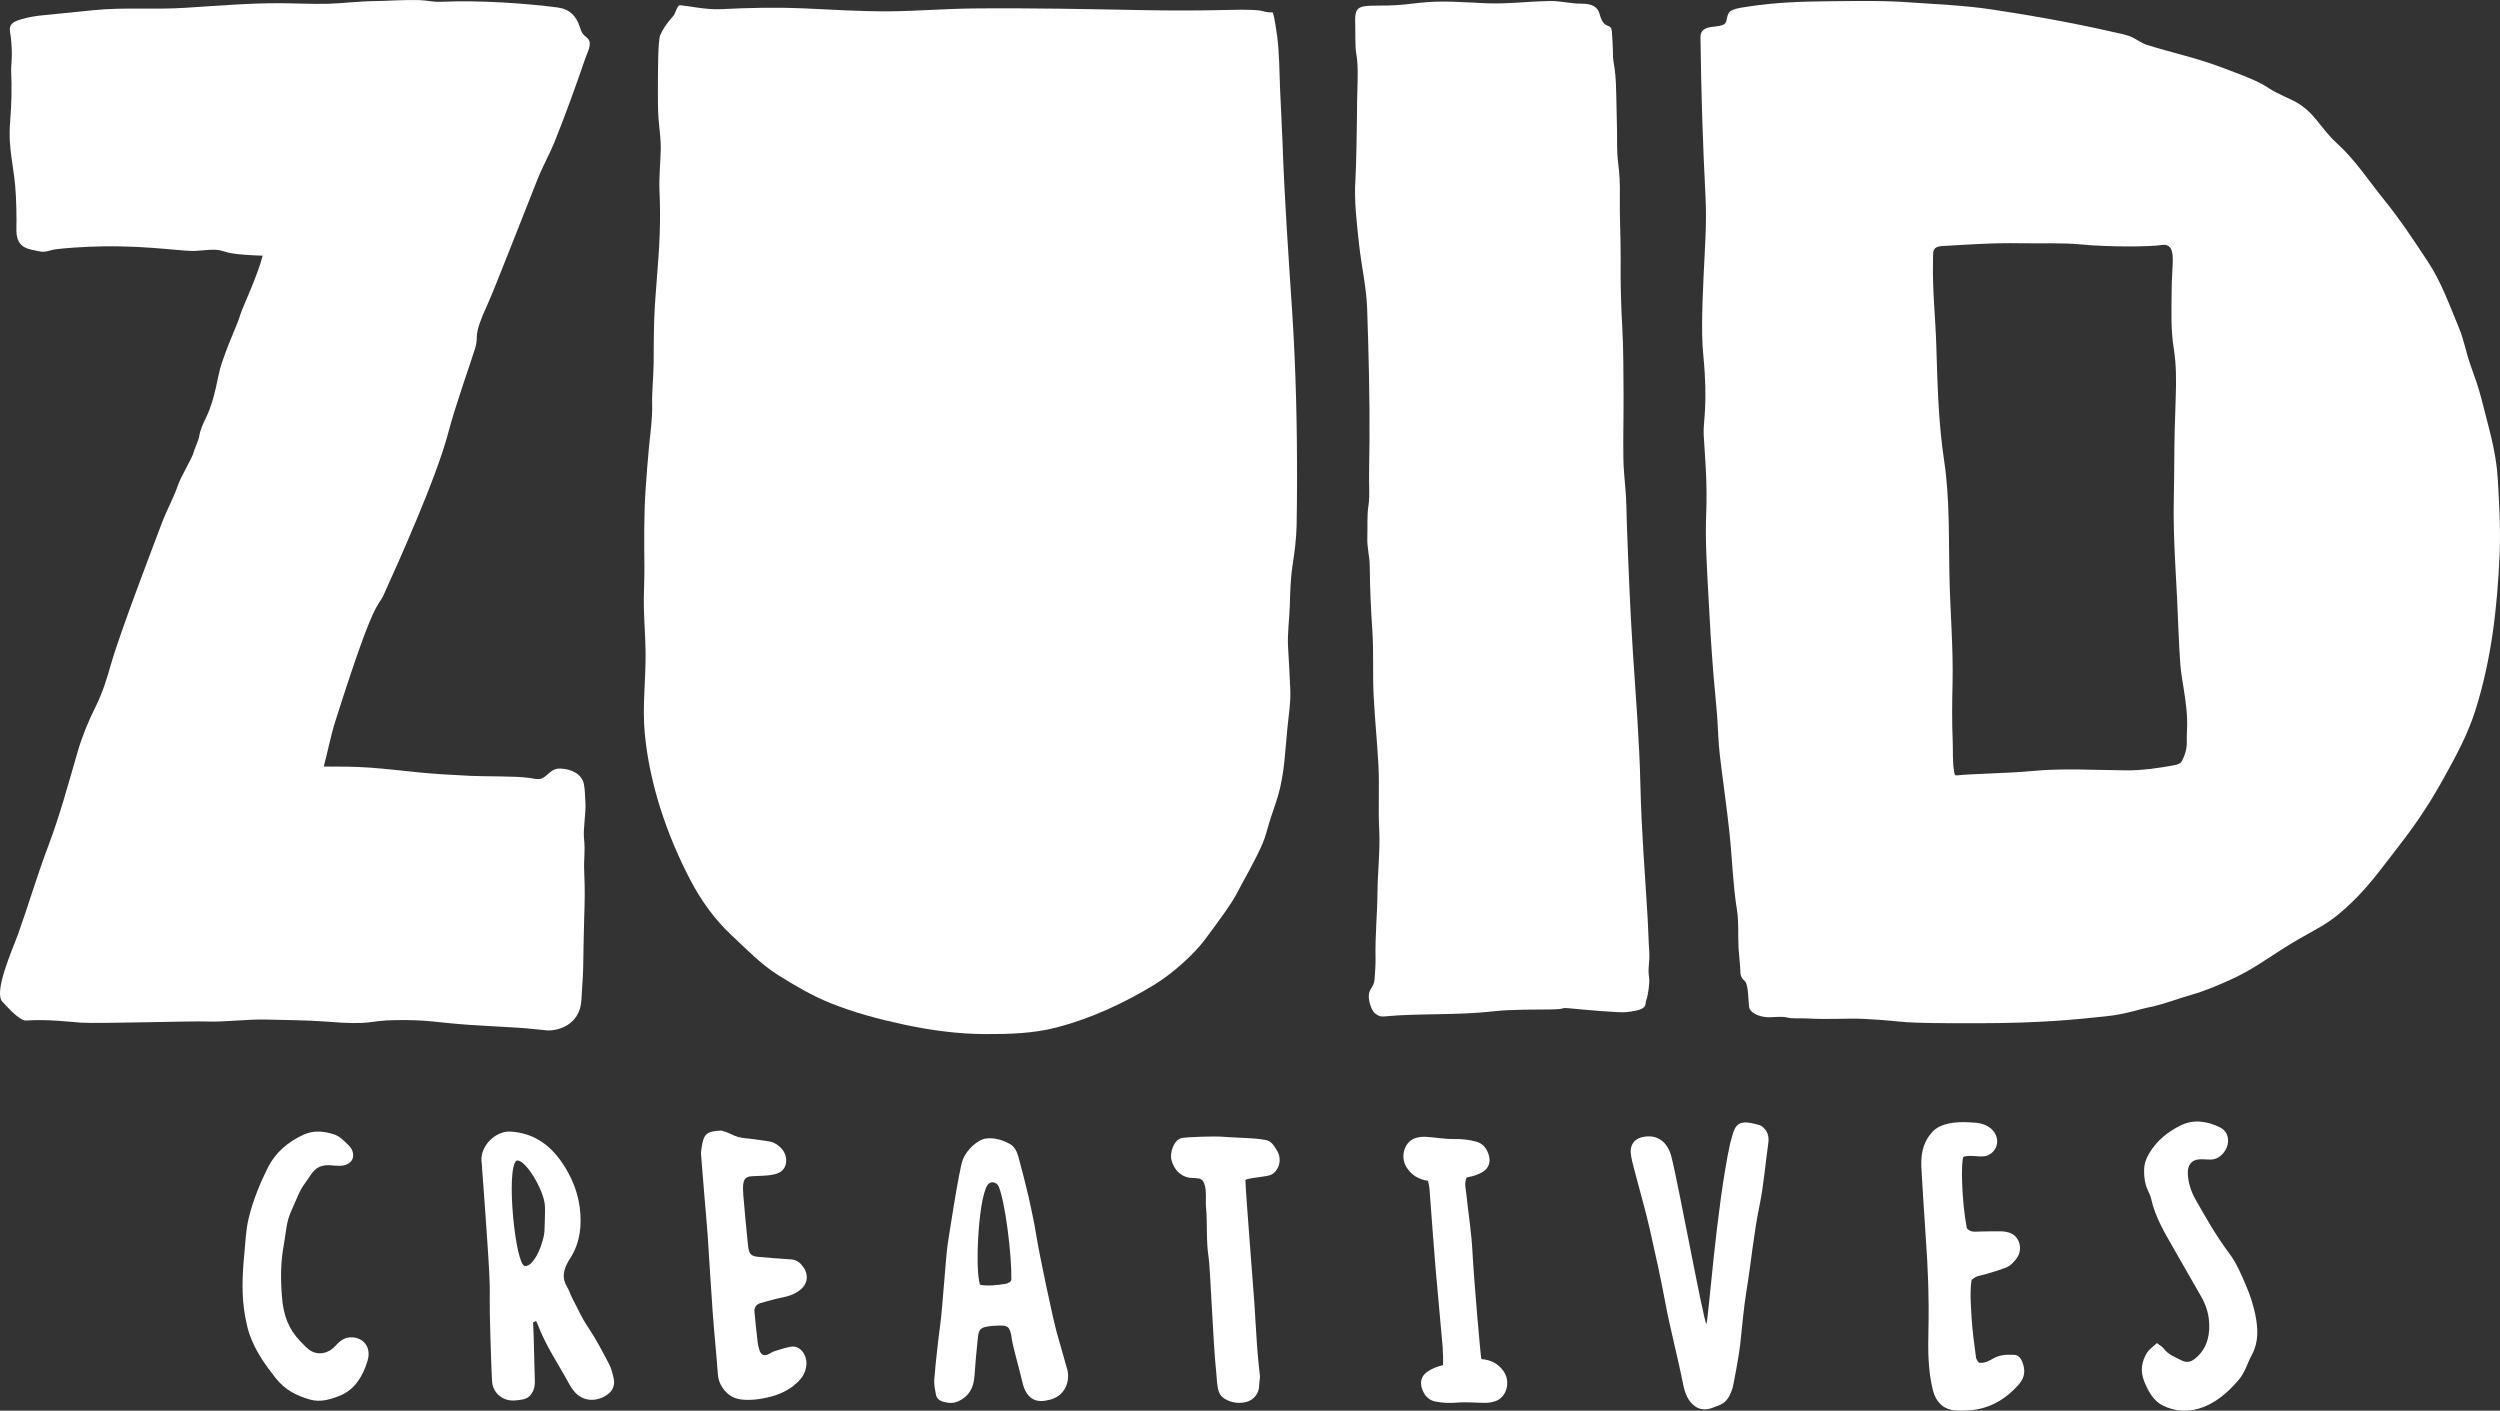
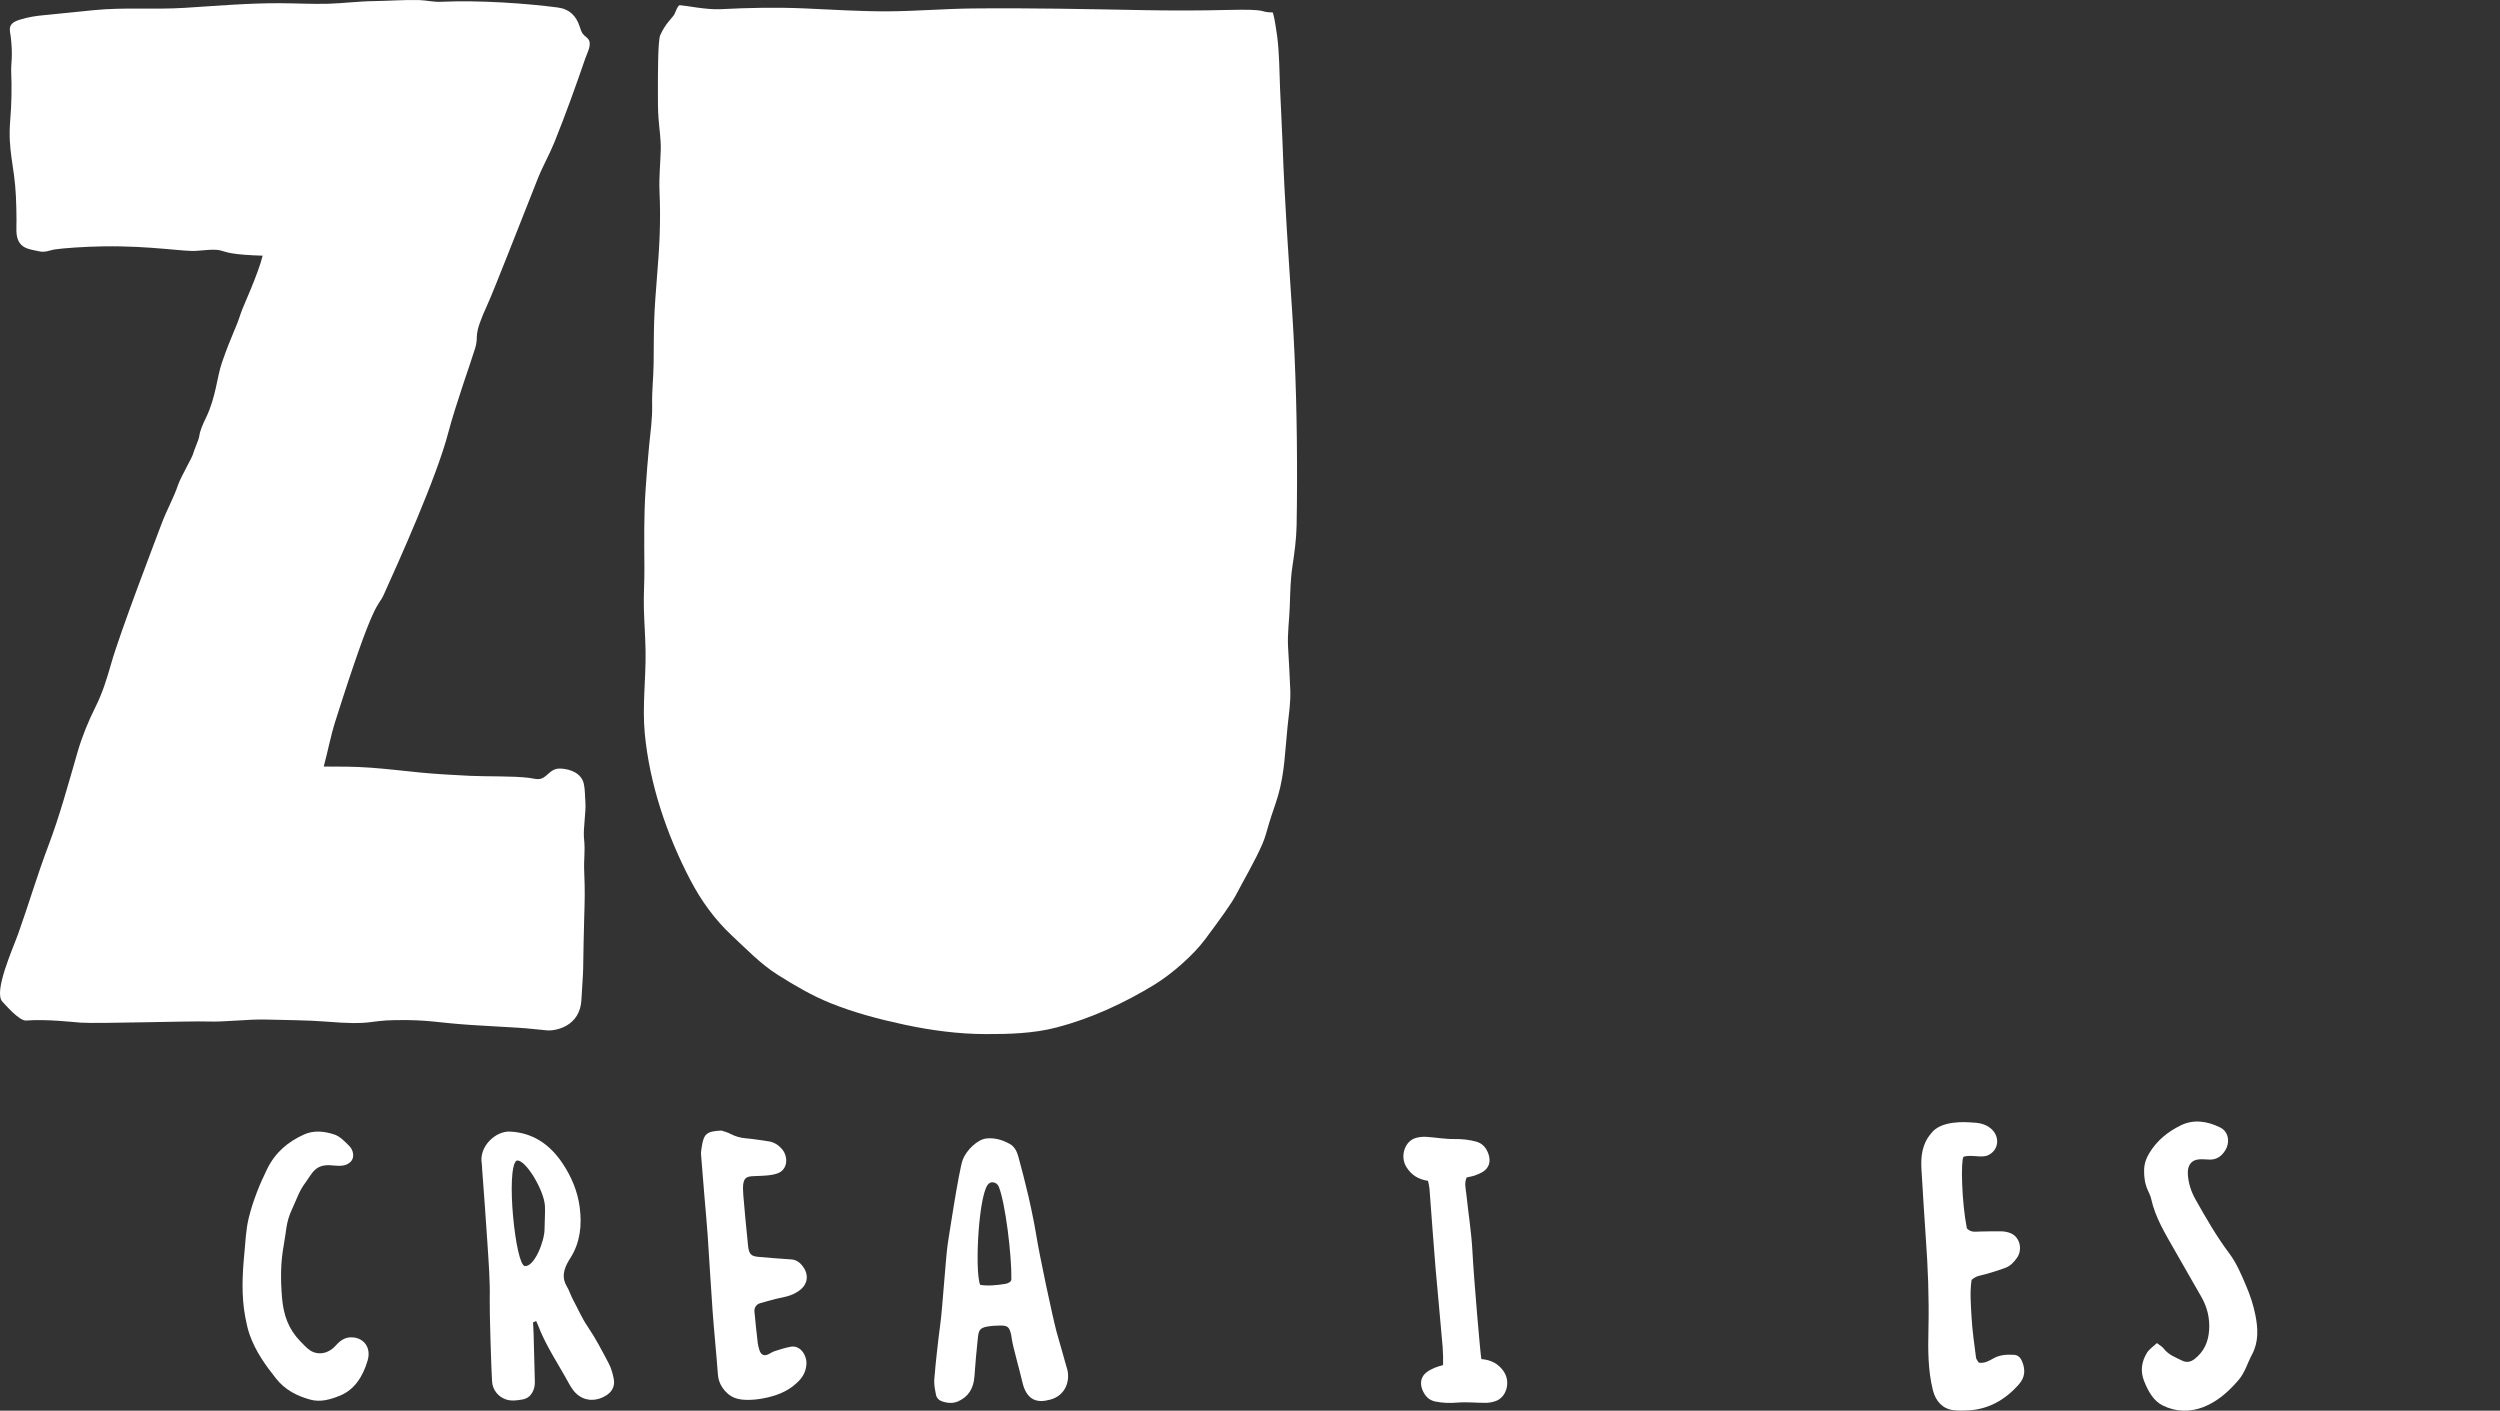
<svg xmlns="http://www.w3.org/2000/svg" id="Layer_2" data-name="Layer 2" viewBox="0 0 889.07 501.68">
  <rect x="0" y="0" width="889.07" height="501.68" fill="#333333" stroke="none" />
  <defs>
    <style>
      .cls-1 {
        fill: #fff;
      }
    </style>
  </defs>
  <g id="logo">
    <g>
      <path class="cls-1" d="M115.14,272.6c5.59,0,11.09,0,16.67.41,6,.44,11.73,1.15,17.61,1.72,5.91.58,11.85.88,17.78,1.18,5.85.29,15.1,0,20.91.72,2.35.29,3.81,1.09,5.87-.59,1.88-1.53,2.84-2.87,5.53-2.71,3.51.2,7.28,1.73,8.11,5.41.48,2.14.38,4.46.57,6.64.26,3-.81,9.48-.52,12.48.57,5.85-.17,6.52.12,12.97.25,5.68.16,9.88-.03,15.5-.2,6.03-.24,12.06-.37,18.09-.06,2.87-.28,4.93-.63,11.24-.52,9.33-9.11,11.04-12.23,10.77-4.79-.41-5.84-.66-10.44-.95-5.76-.37-11.53-.62-17.29-1.02-11.81-.81-14.12-1.83-25.98-1.68-10.5.13-7.78,1.94-25.2.51-5.95-.49-15.27-.54-21.24-.71-5.93-.17-14.67.93-20.61.7-5.78-.23-39.05.83-45.08.4-3.11-.22-11.84-1.29-19.45-.75-2.44.17-7.59-5.9-8.33-6.63-3.41-3.33,3.7-19.01,5.56-24.22,3.85-10.78,6.65-20.53,10.71-31.26,4.15-10.97,7.16-22.2,10.43-33.46,1.64-5.63,3.85-10.96,6.46-16.19,2.41-4.82,3.99-9.99,5.46-15.15,3.17-11.19,15.86-44.2,17.95-49.79,1.99-5.31,4.11-8.69,5.94-14.04.79-2.31,4.96-9.61,5.21-10.67.29-1.25,2.05-5.11,2.21-6.3.32-2.29,1.41-4.57,2.42-6.67,3.5-7.21,3.94-14.56,5.6-19.39,3.52-10.21,4.83-11.68,6.82-17.87.72-2.23,6.03-13.52,7.73-20.36-19.76-.61-9.8-3.03-23.33-1.74-4.55.43-16-1.82-33.27-1.58-7.03.1-14.37.67-17.07,1.06-2.25.32-3.61,1.26-6.04.66-3.03-.75-7.64-.66-7.86-7.06-.04-1.28.03-2.56.03-3.84,0-2.88-.08-5.75-.21-8.62-.5-10.98-2.93-16.1-2.02-27.07.46-5.53.6-11.7.34-17.24-.13-2.72.68-5.27-.14-12.35-.13-1.14-.57-2.52-.2-3.66.53-1.61,2.42-2.18,3.86-2.62,2.59-.79,5.28-1.21,7.97-1.46,5.56-.52,12.26-1.25,17.82-1.79,11.2-1.1,21.18-.13,32.41-.83,11.23-.7,22.55-1.69,33.81-1.65,5.71.02,11.42.36,17.14.2,5.48-.16,10.93-.89,16.42-.95,5.31-.06,10.71-.51,16.01-.36,2.57.08,5.09.73,7.67.61C170.68,0,187.28,1.23,198.25,2.65c4.27.55,6.69,2.97,7.96,6.96.25.8.51,1.61.99,2.32.59.88,1.63,1.32,2.17,2.21,1.1,1.84-.56,4.69-1.16,6.45-3.46,10.08-7.04,20.04-11.01,29.91-1.78,4.43-4.17,8.55-5.94,13-5.67,14.26-15.54,39.61-17.72,44.37-5.87,12.78-2.97,10.73-4.59,16.05-1.54,5.08-6.9,19.9-9.58,30.12-4.16,15.86-17.49,45.49-22.92,57.5-2.21,4.88-2.92-.12-17.27,45.19-1.57,4.95-2.68,10.85-4.05,15.85v.02Z" />
-       <path class="cls-1" d="M888.21,169.69c-.52-9.39-3.47-18.62-5.71-27.73-1.06-4.3-2.56-8.26-4.02-12.41-1.49-4.25-2.23-8.68-3.97-12.86-3.36-8.05-6.26-16.33-11.11-23.68-4.9-7.42-9.94-15.05-15.55-21.97-5.54-6.83-10.18-14.08-16.75-20.06-6.32-5.74-8.01-11.51-15.79-15.31-1.93-.94-3.9-1.79-5.81-2.76-1.89-.96-3.55-2.23-5.42-3.2-4.27-2.22-9.05-3.83-13.55-5.57-8.81-3.4-17.99-5.35-26.98-8.16-1.87-.59-3.41-1.79-5.16-2.66-2-1-4.32-1.34-6.49-1.84-4.81-1.1-9.64-2.15-14.49-3.1-9.65-1.89-19.35-3.54-29.08-5.01-9.73-1.48-19.47-1.83-29.27-2.53-9.65-.7-19.15-.48-28.81-.39-9.66.09-18.98.41-28.5,1.88-1.91.3-4.04.5-5.84,1.34-2.16,1-1.41,3.74-2.52,4.77-1.18,1.09-4.73.92-6.24,1.47-1.77.63-2.43,1.66-2.41,3.47.23,18.96.82,37.92,1.8,56.87.49,9.4-.3,18.81-.71,28.23-.36,8.39-.46,11.48-.49,14.08-.05,4.56-.05,9.18.4,13.72,1.76,18.06-.13,23.61.14,28.31.39,7.08,1.36,16.96.9,27.88-.41,9.79.28,19.61.78,29.4.48,9.44,1.05,18.94,1.82,28.36.38,4.69.91,9.37,1.26,14.06.35,4.69.42,9.38.96,14.06,1.09,9.33,2.48,18.62,3.47,27.96.96,9.05,1.18,18.12,2.62,27.13.76,4.79.31,8.87.59,13.71.1,1.76.66,7.27.64,8.09-.06,2.8,1.4,3.29,1.8,3.89,1.14,1.7.97,7.14,1.37,9.22.31,1.62,3.13,3.26,6.55,3.41,1.87.08,4.89-.41,6.68.05,2.27.57,4.66.23,6.98.37,8.28.48,15.24-.13,20.5.16,18.13.97,8.55,1.62,41.32,1.55,22.3-.05,34.21-1.35,44.92-2.48,6.93-.73,11.07-2.35,15.48-3.24,4.62-.93,10.56-3.21,15.1-4.49,4.45-1.25,8.66-3.07,12.87-4.93,8.58-3.79,13.74-7.92,21.72-12.82,3.88-2.38,7.91-4.48,11.82-6.81,3.85-2.3,7.13-5.12,10.34-8.21,6.84-6.6,11.57-13.45,17.4-20.93,5.79-7.43,10.74-15.02,15.28-23.22,4.32-7.79,8.54-15.55,11.23-24.04,5.75-18.11,7.82-36.56,8.65-55.44.4-9.27-.16-18.34-.68-27.59h-.04ZM755.95,273.96c-11.26-.09-22.33-.83-33.56.26-7.95.77-22.17,1.01-26.14,1.5-1.04.13-1.08-.01-1.31-1.3-.62-3.52-.36-7.53-.51-11.12-.3-6.84-.2-13.57-.05-20.4.29-12.71-.85-25.45-1.11-38.16-.27-13.62.13-27.54-1.9-41.03-2.02-13.4-2.35-27.06-2.76-40.59-.31-10.46-1.42-19.71-1.18-30.18.06-2.65-.18-4.1,1.07-4.88,1.12-.69,2.96-.58,4.26-.67,3.85-.28,7.72-.45,11.58-.64,4.76-.23,9.45-.33,14.21-.24,7.29.14,14.62-.25,21.9.45,9.3.9,23.95.86,28.33.17s4.06,4.17,3.79,8.58c-.23,3.64-.26,6.44-.28,8.61-.06,6.5-.29,13.09.75,19.53.95,5.9.91,11.76.7,17.73-.28,7.73-.5,15.45-.51,23.19-.01,7.9-.35,15.83-.14,23.72.21,8.04.73,16.06,1.13,24.09.4,7.88.59,15.77,1.16,23.64.23,3.15.85,6.21,1.3,9.33.54,3.71,1.4,8.66,1.06,14.44-.24,4.12.55,5.91-1.68,10.46-.62,1.26-1.79,1.48-3.12,1.73-5.47,1.03-11.42,1.83-16.97,1.79h-.02Z" />
-       <path class="cls-1" d="M493.78,1.94c3.74-.06,7.33-.49,11.05-.93,7.83-.92,15.61-.19,23.44.14,7.66.33,15.19-.64,22.83-.79,3.88-.08,7.58.99,11.45.95,3.57-.03,5.67,1.17,6.3,3.62,1.58,6.07,4.07,2.86,4.38,6.25.13,1.46.4,6.13.37,7.76-.03,1.85.29,3.42.57,5.24.54,3.44.56,7.25.65,10.74.1,3.82.18,7.65.24,11.47.05,3.84-.1,7.69.4,11.51.5,3.8.68,7.48.61,11.32-.15,7.87.37,15.7.28,23.57-.09,7.93.14,15.79.58,23.71.43,7.87.4,15.72.45,23.6.05,7.62-.18,15.26-.06,22.86.06,3.85.46,7.69.78,11.52.33,3.83.3,7.64.44,11.47.57,15.37,1.16,30.76,2.17,46.11,1.04,15.86,2.33,31.73,2.68,47.63.35,15.7,1.64,31.3,2.57,46.97.23,3.91.28,7.83.56,11.73.28,3.82-.63,5.61-.04,9.39.25,1.62-.37,6.17-.95,7.66-.56,1.43.02,2.09-1.16,2.98-1.13.85-3.51,1.23-6.11,1.53-2.21.25-14.6-.82-20.06-1.37-3.68-.37-.44.3-6.74.4-3.87.06-14.1-.05-19.84.62-13.37,1.55-27.34.69-39.19,1.86-1.43.14-2.06-.06-3.32-.98-1.4-1.02-2.26-4.21-2.33-5.86-.13-3.09,1.77-3.24,2.05-6.26.18-1.99.4-5.75.35-7.75-.17-7.7.62-15.43.69-23.14.07-7.62,1-15.13.61-22.77-.39-7.58.15-15.18-.28-22.76-.46-8.04-1.23-16.06-1.67-24.1-.43-7.86.04-15.75-.48-23.59-.51-7.68-.88-15.26-.93-22.97-.02-3.43-1-6.65-.86-10.07.15-3.78-.18-7.62.4-11.38.55-3.59.14-7.3.21-10.94.07-4.01.13-8.01.16-12.02.11-15.66-.31-31.39-.83-47.05-.26-7.74-2.04-15.23-2.87-22.9-.84-7.67-1.82-15.62-1.29-23.34.25-3.77.54-18.69.54-22.45.02-11.62.76-16.68-.33-22.6-.34-1.87-.22-8.57-.28-9.92-.34-7.32,1.36-6.49,11.84-6.66h-.03Z" />
      <path class="cls-1" d="M234.87,12.35c1.66-3.79,4.34-6.19,4.89-7.13.46-.79,1.23-3.42,2.05-3.37,2.05.12,9.51,1.68,14.44,1.42,10.02-.52,19.81-.71,29.83-.28,9.95.43,19.93,1.1,29.89,1.04,9.98-.07,19.94-.91,29.92-1.02,20.33-.21,40.68.22,61.01.6,9.87.18,19.7.17,29.57-.07,15.49-.39,11.07.82,15.78.87.7,0,.35.2.64.92.26.61,1.08,5.72,1.31,7.56.78,6.14.78,12.32,1.02,18.5.25,6.6.67,13.19.9,19.79.69,19.99,2.13,40.02,3.43,59.98,1.3,20.04,1.76,40.19,1.71,60.27-.01,5.16-.04,10.31-.15,15.47-.1,4.96-.76,9.66-1.49,14.55-.71,4.71-.78,9.48-.94,14.24-.16,4.81-.87,9.55-.61,14.36.27,5.12.62,10.24.8,15.37.16,4.41-.54,8.72-.99,13.1-.86,8.3-1.01,16.43-3.39,24.51-.98,3.31-2.21,6.53-3.2,9.84-.72,2.41-1.28,4.8-2.28,7.11-2.77,6.39-6.3,12.24-9.52,18.39-1.5,2.87-5.59,8.55-10.89,15.65-4.29,5.75-11.93,12.4-18.02,16.13-10.72,6.57-22.71,12.11-34.92,15.27-8.16,2.12-16.79,2.35-25.18,2.33-9.7-.02-19.34-1.32-28.82-3.34-8.94-1.91-17.97-4.29-26.46-7.73-6.5-2.63-12.73-6.29-18.65-10.03-6.01-3.79-11.08-9.11-16.26-13.93-6.12-5.7-10.95-12.43-14.82-19.83-8.32-15.92-14.49-34.13-16.17-52.07-.92-9.85.44-19.55.28-29.38-.08-5.06-.48-10.11-.6-15.17-.12-4.78.23-9.54.19-14.32-.08-9.43-.21-18.69.44-28.11.35-5.11.74-10.21,1.23-15.3.47-4.83,1.2-9.7,1.08-14.56-.11-4.89.47-9.8.53-14.69.07-5.16.02-10.31.2-15.47.36-10.12,1.6-20.19,1.95-30.32.18-5.14.18-10.28-.06-15.42-.22-4.94.3-9.83.44-14.75.1-3.79-.51-7.43-.79-11.18-.23-3.13-.23-6.28-.22-9.42.02-6.67-.05-18.29.87-20.4l.03.02Z" />
    </g>
    <g>
      <path class="cls-1" d="M189.56,470.28c.07,1.43.18,2.86.21,4.29.06,3.26.38,13.59.44,16.85.05,2.87-1.34,5.75-4.38,6.27-2.06.35-3.99.66-6.03-.06-2.57-.91-4.57-3.27-4.8-6.21-.25-3.23-.94-25.21-.84-29.43.15-6.48-.38-12.99-.79-19.48-.56-8.93-1.26-17.84-1.91-26.77-.05-.65-.02-1.31-.13-1.95-1.06-6.1,4.96-11.6,9.99-11.37,8.07.37,14.22,4.45,18.86,11.48,3.05,4.61,5.27,9.81,6,15.55.8,6.27.15,12.34-3.21,17.74-.5.8-1.02,1.6-1.43,2.46-1.23,2.59-1.59,5.15.03,7.81.89,1.47,1.39,3.23,2.22,4.75,1.73,3.19,3.14,6.54,5.2,9.56,2.82,4.13,5.16,8.68,7.53,13.17.87,1.64,1.39,3.57,1.76,5.45.44,2.28-.44,4.24-2.15,5.49-3.37,2.48-8.73,3.17-12.3-1.52-.56-.74-1.07-1.56-1.52-2.39-3.76-6.93-8.23-13.39-11.07-20.92-.17-.44-.39-.86-.58-1.28-.37.17-.73.34-1.1.52h0ZM183.64,412.77c-3.78,3.22-.36,37.08,3.01,37.49,3.42.26,6.96-8.87,7-12.97.02-2.66.26-5.67.15-8.32-.22-5.65-7.2-17.21-10.16-16.19h0Z" />
      <path class="cls-1" d="M379.51,486.92c-.39-1.55-3.36-11.76-3.77-13.3-1.43-5.4-6.12-27.29-7.28-34.74-.2-1.27-.42-2.53-.67-3.78-.68-3.29-1.31-6.6-2.09-9.86-1.11-4.66-2.28-9.31-3.55-13.92-.51-1.84-1.36-3.58-3.05-4.51-2.64-1.46-5.42-2.26-8.38-1.93-2.99.34-7.01,3.99-8.37,7.65s-5.29,29.71-5.29,29.71c-.66,4.07-1.93,23.37-2.64,28.46-.8,5.72-2,17.23-1.92,17.24-.1,1.28-.32,2.58-.26,3.85.07,1.42.33,2.84.62,4.23.25,1.18,1.04,1.95,2.05,2.3,1.97.69,3.98.89,5.94-.01,3.53-1.63,5.41-4.55,5.69-8.86.3-4.65.76-9.29,1.24-13.92.27-2.59.89-3.31,3.25-3.75,1.56-.29,3.16-.37,4.75-.38,2.65,0,3.21.55,3.85,3.46.1.47.14.96.21,1.43.54,3.32,2.93,11.54,3.64,14.82.99,4.6,3.39,8.43,9.55,6.73.14-.04.29-.04.43-.08,5.29-1.4,7.19-6.4,6.08-10.84h-.03ZM357.63,456.56c-3.27.55-6.44.82-9.06.36-2.03-4.88-.51-33.98,3.26-36.12.71-.61,2.65-.51,3.36,1.22,2.31,5.61,4.64,24.4,4.48,32.99-.02.83-1.22,1.41-2.04,1.55Z" />
-       <path class="cls-1" d="M608.93,500.69c-1.93.73-4.16.74-5.88-.4-2.74-1.8-3.84-4.74-4.55-8.32-1.96-9.89-4.61-19.61-6.43-29.53-1.56-8.47-3.46-16.84-5.34-25.21-1.41-6.28-3.22-12.45-4.84-18.67-.62-2.39-1.31-4.76-1.78-7.19-.77-3.95.85-6.43,4.43-7.08,4.85-.88,8.44,1.73,9.82,6.93,2.32,8.75,11.51,58.77,12.47,59.61.66-.53,3.53-41.51,8.44-64.11,1.21-3.96,1.3-7.71,5.87-7.55,1.03.04,4.62.77,5.36,1.32,1.9,1.44,2.73,3.33,2.36,5.97-1.05,7.37-1.61,14.86-3.1,22.11-2.13,10.36-2.97,20.15-4.68,30.59-1.04,6.36-1.52,12.83-2.25,19.26-.45,3.96-2.39,14.19-2.62,14.97-.82,2.74-1.97,5.21-4.63,6.27-.9.36-1.8.7-2.64,1.02h0Z" />
      <path class="cls-1" d="M256.51,402.05c.54.19,2.04.54,3.38,1.24,1.7.88,3.43,1.36,5.3,1.52,2.74.24,5.47.68,8.2,1.09,1.89.28,3.46,1.28,4.78,2.84,2.09,2.46,2.22,7.26-1.83,8.6-2.13.7-4.23.75-6.36.85-4.47.21-6.25-.43-5.63,6.95.5,5.96,1.05,11.91,1.68,17.86.33,3.08,1.08,3.76,3.85,3.99,3.82.32,7.65.67,11.48.89,1.86.11,3.17,1.12,4.27,2.63,1.98,2.74,1.67,5.93-.89,8.06-1.87,1.55-4.03,2.36-6.35,2.81-2.71.53-5.39,1.29-8.06,2.07-1.37.4-2.16,1.59-2.03,3.01.34,3.74.75,7.46,1.18,11.19.1.84.34,1.67.59,2.47.5,1.58,1.52,2.17,2.87,1.63.86-.34,1.65-.96,2.52-1.24,1.9-.61,3.82-1.23,5.77-1.58,3.45-.61,5.66,3.11,5.57,5.91-.09,2.56-1.07,4.57-2.72,6.27-3.14,3.24-6.96,4.9-11.06,5.85-1.95.45-3.94.78-5.92.85-3.23.12-6.44-.09-8.99-2.85-1.6-1.73-2.62-3.65-2.81-6.23-.55-7.49-1.33-14.96-1.88-22.45-.66-9.03-1.14-18.08-1.76-27.11-.32-4.6-.77-9.19-1.15-13.79-.41-4.93-.83-9.86-1.2-14.8-.06-.83.09-1.7.22-2.54.72-4.78,1.7-5.74,6.98-5.98h0Z" />
      <path class="cls-1" d="M767.06,477.64c.94.75,1.85,1.21,2.43,1.97,1.76,2.28,4.21,3.1,6.53,4.26,1.67.83,3.15.44,4.51-.63,3.16-2.49,4.82-5.87,5.1-10.24.27-4.27-.69-8.11-2.69-11.66-3.13-5.55-6.37-11.03-9.49-16.58-3.3-5.86-6.92-11.54-8.44-18.43-.22-1.01-.7-1.97-1.13-2.91-1.04-2.27-1.43-4.62-1.38-7.2.04-2.26.65-4.11,1.74-5.95,2.81-4.77,6.88-7.9,11.38-10.1,4.57-2.22,9.39-1.43,13.88.76,3.09,1.5,3.71,5.37,1.71,8.4-1.34,2.03-3.06,3.07-5.29,3.05-1.27-.01-2.56-.18-3.82-.09-2.83.2-4.24,2.15-4.05,5.3.2,3.28,1.22,6.28,2.74,8.98,3.73,6.61,7.48,13.17,12.02,19.2,2.51,3.34,4.26,7.48,5.96,11.47,1.43,3.34,2.61,6.9,3.32,10.51.93,4.69,1.18,9.49-1.21,13.94-1.62,3.02-2.51,6.44-4.82,9.12-3.6,4.17-7.56,7.66-12.45,9.57-4.83,1.88-9.82,1.75-14.46-.54-3.26-1.61-5.16-4.96-6.63-8.64-1.46-3.66-.89-6.94.93-10,.83-1.4,2.31-2.32,3.6-3.56h.01Z" />
      <path class="cls-1" d="M700.93,399.17c2.48.08,4.97.41,7.02,2.11,3.45,2.86,2.95,7.81-1.02,9.59-2.27,1.02-6.29-.41-8.67.55-.95,1.36-.68,15.74,1.21,25.42,1.49,1.55,3.01,1.15,4.47,1.13,2.63-.03,5.26-.14,7.89-.07,1.13.03,2.32.26,3.36.73,3.15,1.41,4.16,5.73,2.11,8.68-1.13,1.62-2.47,2.99-4.26,3.62-2.35.83-4.71,1.62-7.1,2.26-1.59.42-3.25.54-4.79,1.99-.67,4.35-.25,8.92,0,13.45.27,4.75.98,9.46,1.58,14.18.08.65.66,1.22.99,1.79,2.04.32,3.64-.64,5.23-1.54,2.3-1.29,4.74-1.37,7.23-1.25,1.5.07,2.35.95,2.96,2.43,1.24,3.01.97,5.65-1.16,8.06-4.93,5.6-10.84,8.86-17.91,9.27-1.8.1-3.63.15-5.42-.08-3.75-.48-6.27-3.1-7.27-7.13-1.78-7.16-1.74-14.48-1.57-21.81.25-10.83-.17-21.63-.95-32.43-.58-8.04-1.02-16.09-1.53-24.14-.3-4.71.23-9.12,3.31-12.76,3.46-4.98,12.79-4.12,14.27-4.07l.02.02Z" />
      <path class="cls-1" d="M110.37,480.29c2.91,1.84,6.62.99,8.95-1.69.08-.09.15-.18.24-.26,1.56-1.7,3.21-2.8,5.48-2.75,4.34.09,7.06,3.65,5.69,8.27-1.67,5.66-4.66,10.41-9.96,12.53-3.35,1.34-6.86,2.35-10.45,1.35-4.63-1.29-8.87-3.35-12.18-7.53-3.76-4.75-7.27-9.63-9.36-15.57-.69-1.98-1.15-4.08-1.54-6.17-1.43-7.54-1.07-15.13-.34-22.71.41-4.26.54-8.53,1.59-12.74,1.52-6.1,3.79-11.75,6.52-17.3,2.97-6.03,7.46-9.65,12.94-12.19,3.65-1.69,7.39-1.23,10.93-.08,2.01.65,3.79,2.53,5.41,4.18,1.41,1.43,1.89,4.07.43,5.51-1.46,1.44-3.3,1.63-6.16,1.35-6.51-.86-7.55,2.9-9.91,6.04-2.35,3.13-3.08,5.85-4.8,9.5-2.17,4.58-2.01,7.78-2.94,12.78-1.17,6.25-1.14,12.42-.62,18.65.52,6.23,2.28,11.18,6.51,15.54,1.07,1.1,2.3,2.47,3.56,3.28.01,0,.03.02.04.02h-.03Z" />
-       <path class="cls-1" d="M442.9,419.59c.14,5.14,2.63,35.81,3.2,44.02.42,6.04.52,9.16.95,15.2.13,1.83.71,8.32.99,10.14.18,1.16-.26,2.57-.25,3.73.04,2.72-1.92,5.13-4.28,5.81-2.21.64-4.65.55-6.85-.46-2.06-.94-3.06-1.9-3.57-4.45-.36-1.81-.38-3.86-.58-5.69-1.07-9.87-2.1-37.11-2.72-40.97-.93-5.79-.32-12.19-.94-18.04-.21-2,.99-10.05-3.13-9.83-.88-.2-1.81-.08-2.71-.22-3.23-.51-5.53-2.93-6.4-6.28-.68-2.63.84-7.13,3.57-7.81,1.61-.4,11.79-.72,14.34-.5,3.16.27,8.86.42,12.03.69,1.2.1,2.4.3,3.6.49,1.93.31,2.96,2.05,4.01,3.81,1.99,3.32.47,7.14-1.91,8.44-1.59.91-7.32,1.01-9.38,1.92h.03Z" />
      <path class="cls-1" d="M534.72,487.63c-1.95-2.71-4.5-4.03-7.91-4.3-.29-1.14-2.67-28.5-3.17-38.29-.35-6.83-1.48-13.6-2.17-20.41-.19-1.89-.82-3.85.13-5.9.98-.23,1.99-.38,2.94-.72.97-.34,1.95-.76,2.84-1.31,2.18-1.36,2.86-3.68,1.97-6.26-.79-2.29-2.16-3.84-4.34-4.44-2.57-.71-5.14-.97-7.81-.93-3.34.05-6.69-.57-10.05-.79-1.15-.07-2.36.07-3.49.36-4.12,1.06-5.9,6.61-3.47,10.45,1.8,2.84,4.26,4.34,7.65,4.84.23,1.17.46,1.95.52,2.74.73,9.43,1.37,18.87,2.16,28.29.28,3.35,2.14,23.28,2.53,28.09.15,2.4.21,4.57.15,6.11-.02.11-.03.25-.06.32-.97.3-1.96.52-2.9.92-.95.41-1.9.89-2.76,1.51-2.1,1.51-2.65,3.87-1.62,6.38.91,2.23,2.37,3.68,4.58,4.13,2.6.53,5.18.61,7.84.38,3.33-.29,6.71.11,10.07.09,1.16,0,2.35-.23,3.46-.6,4.05-1.35,5.52-7.01,2.88-10.67h.03Z" />
    </g>
  </g>
</svg>